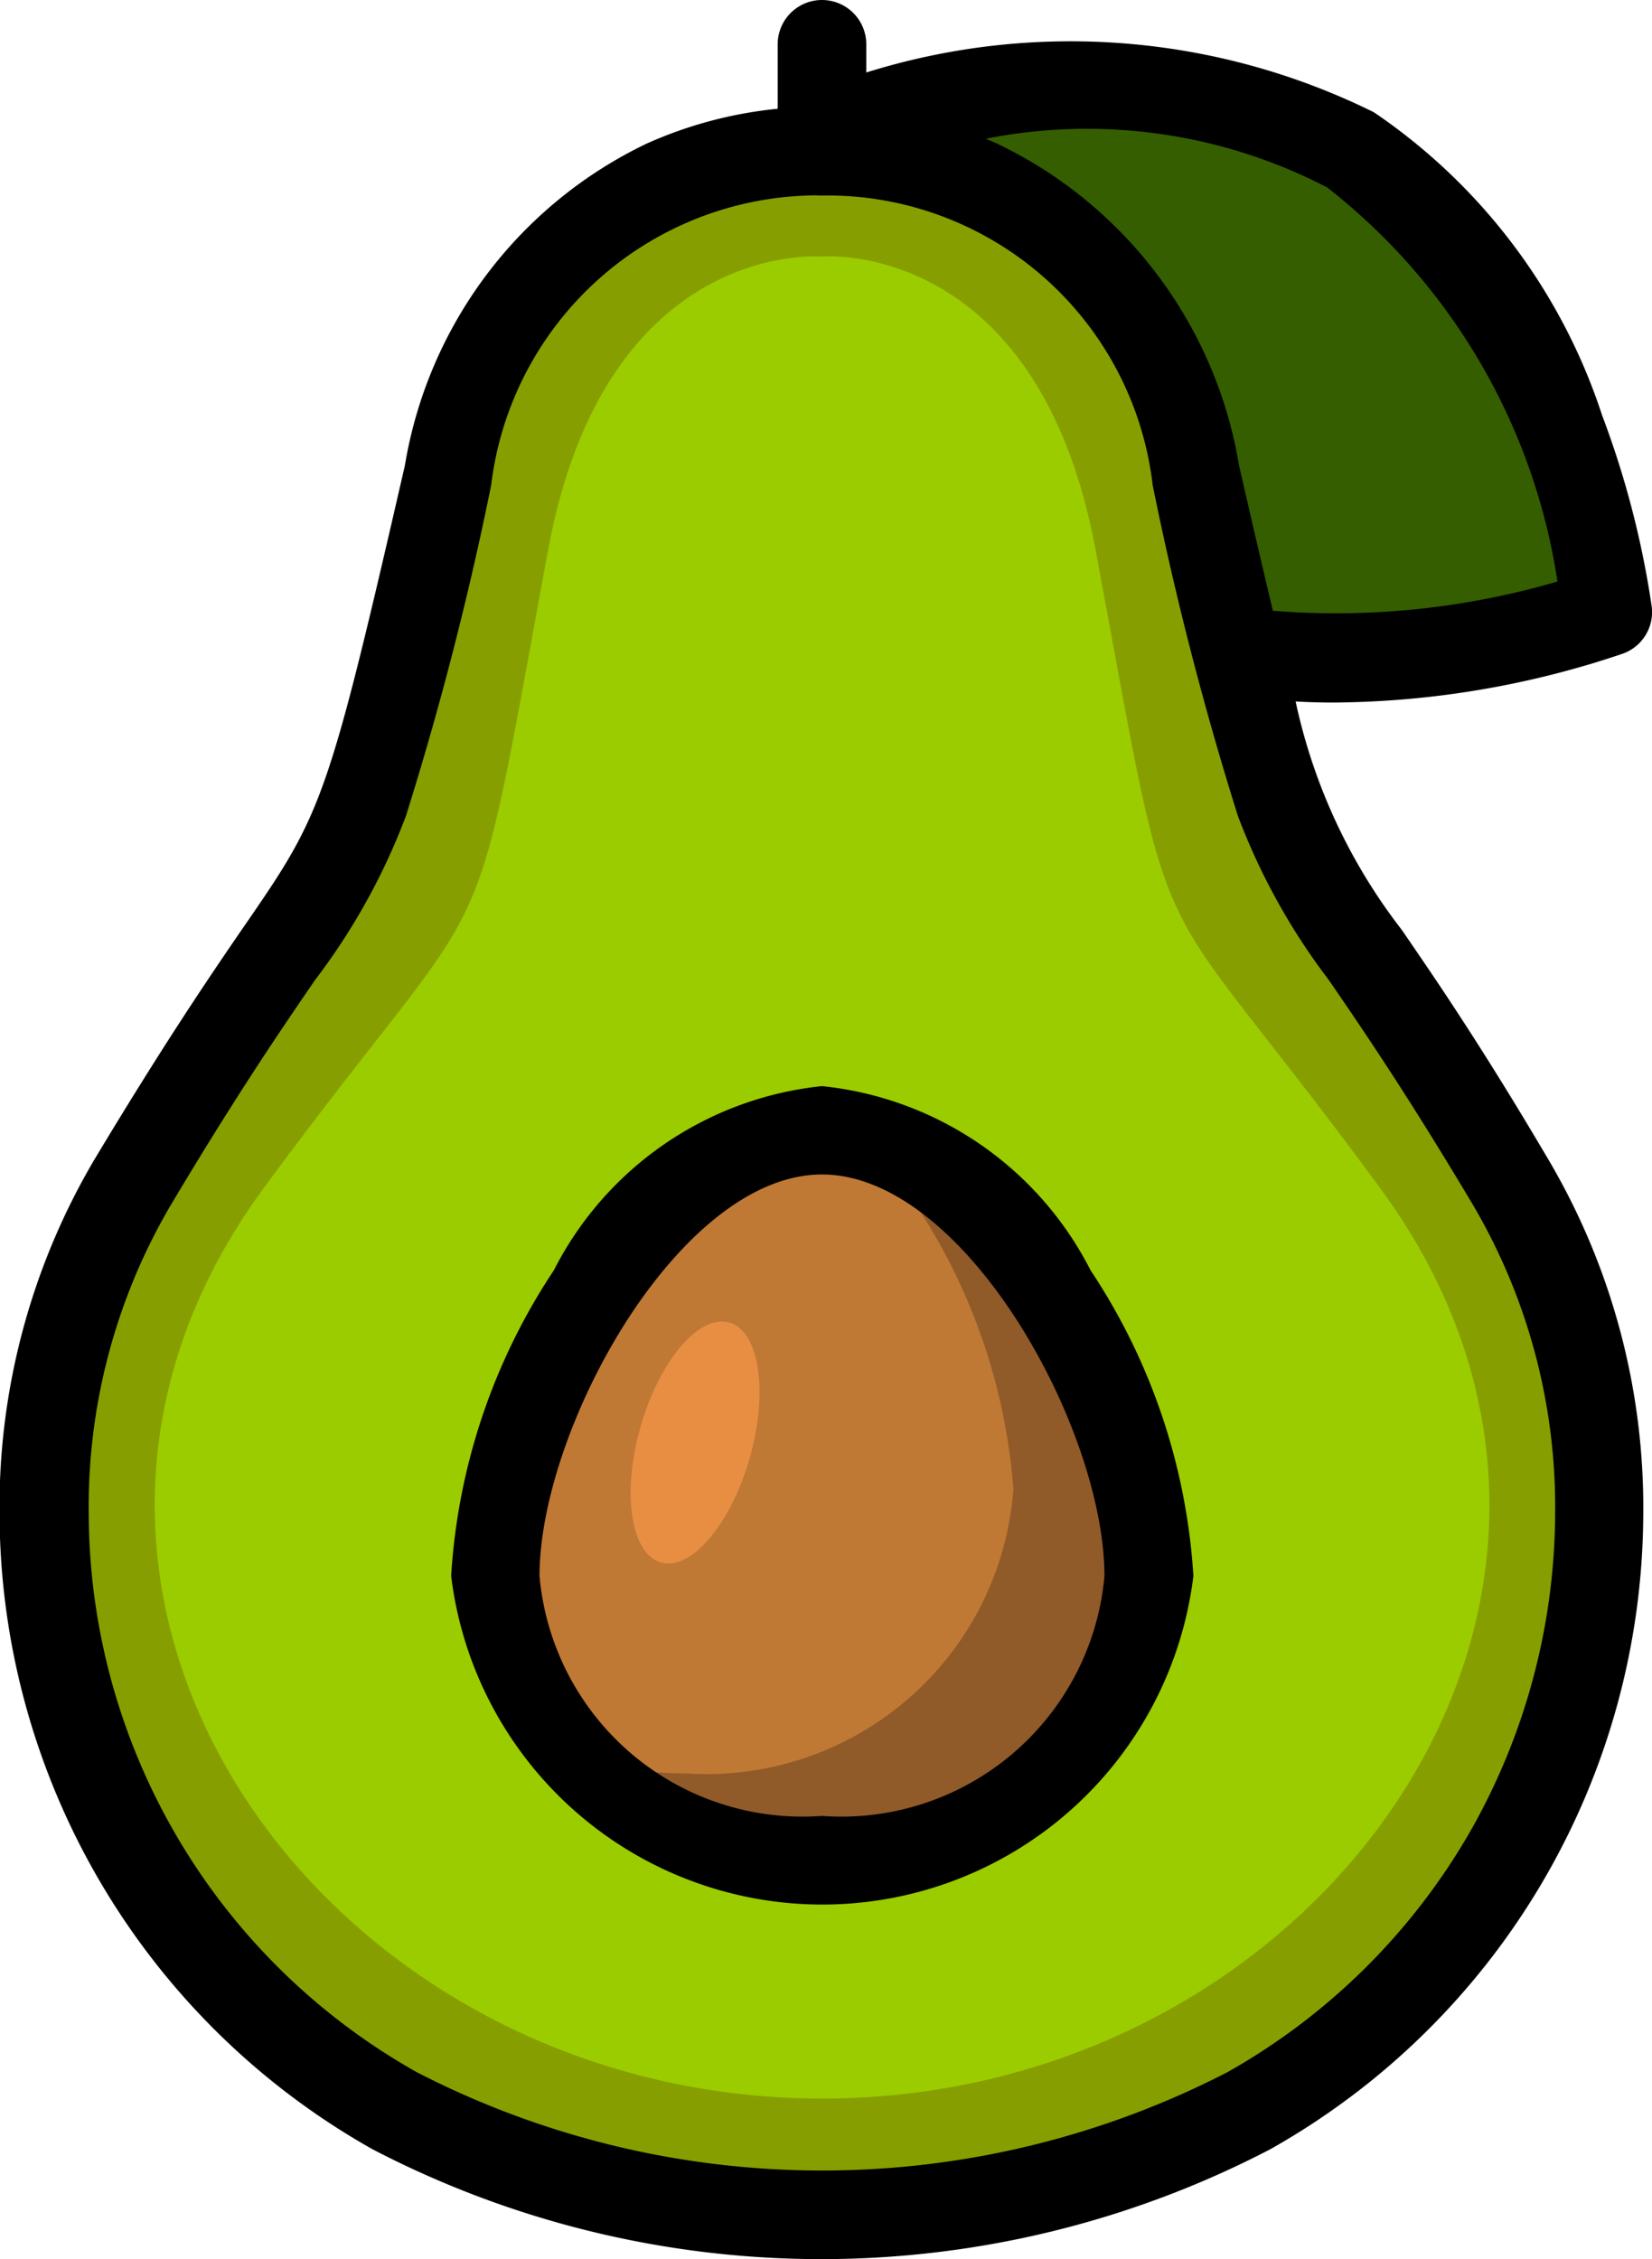
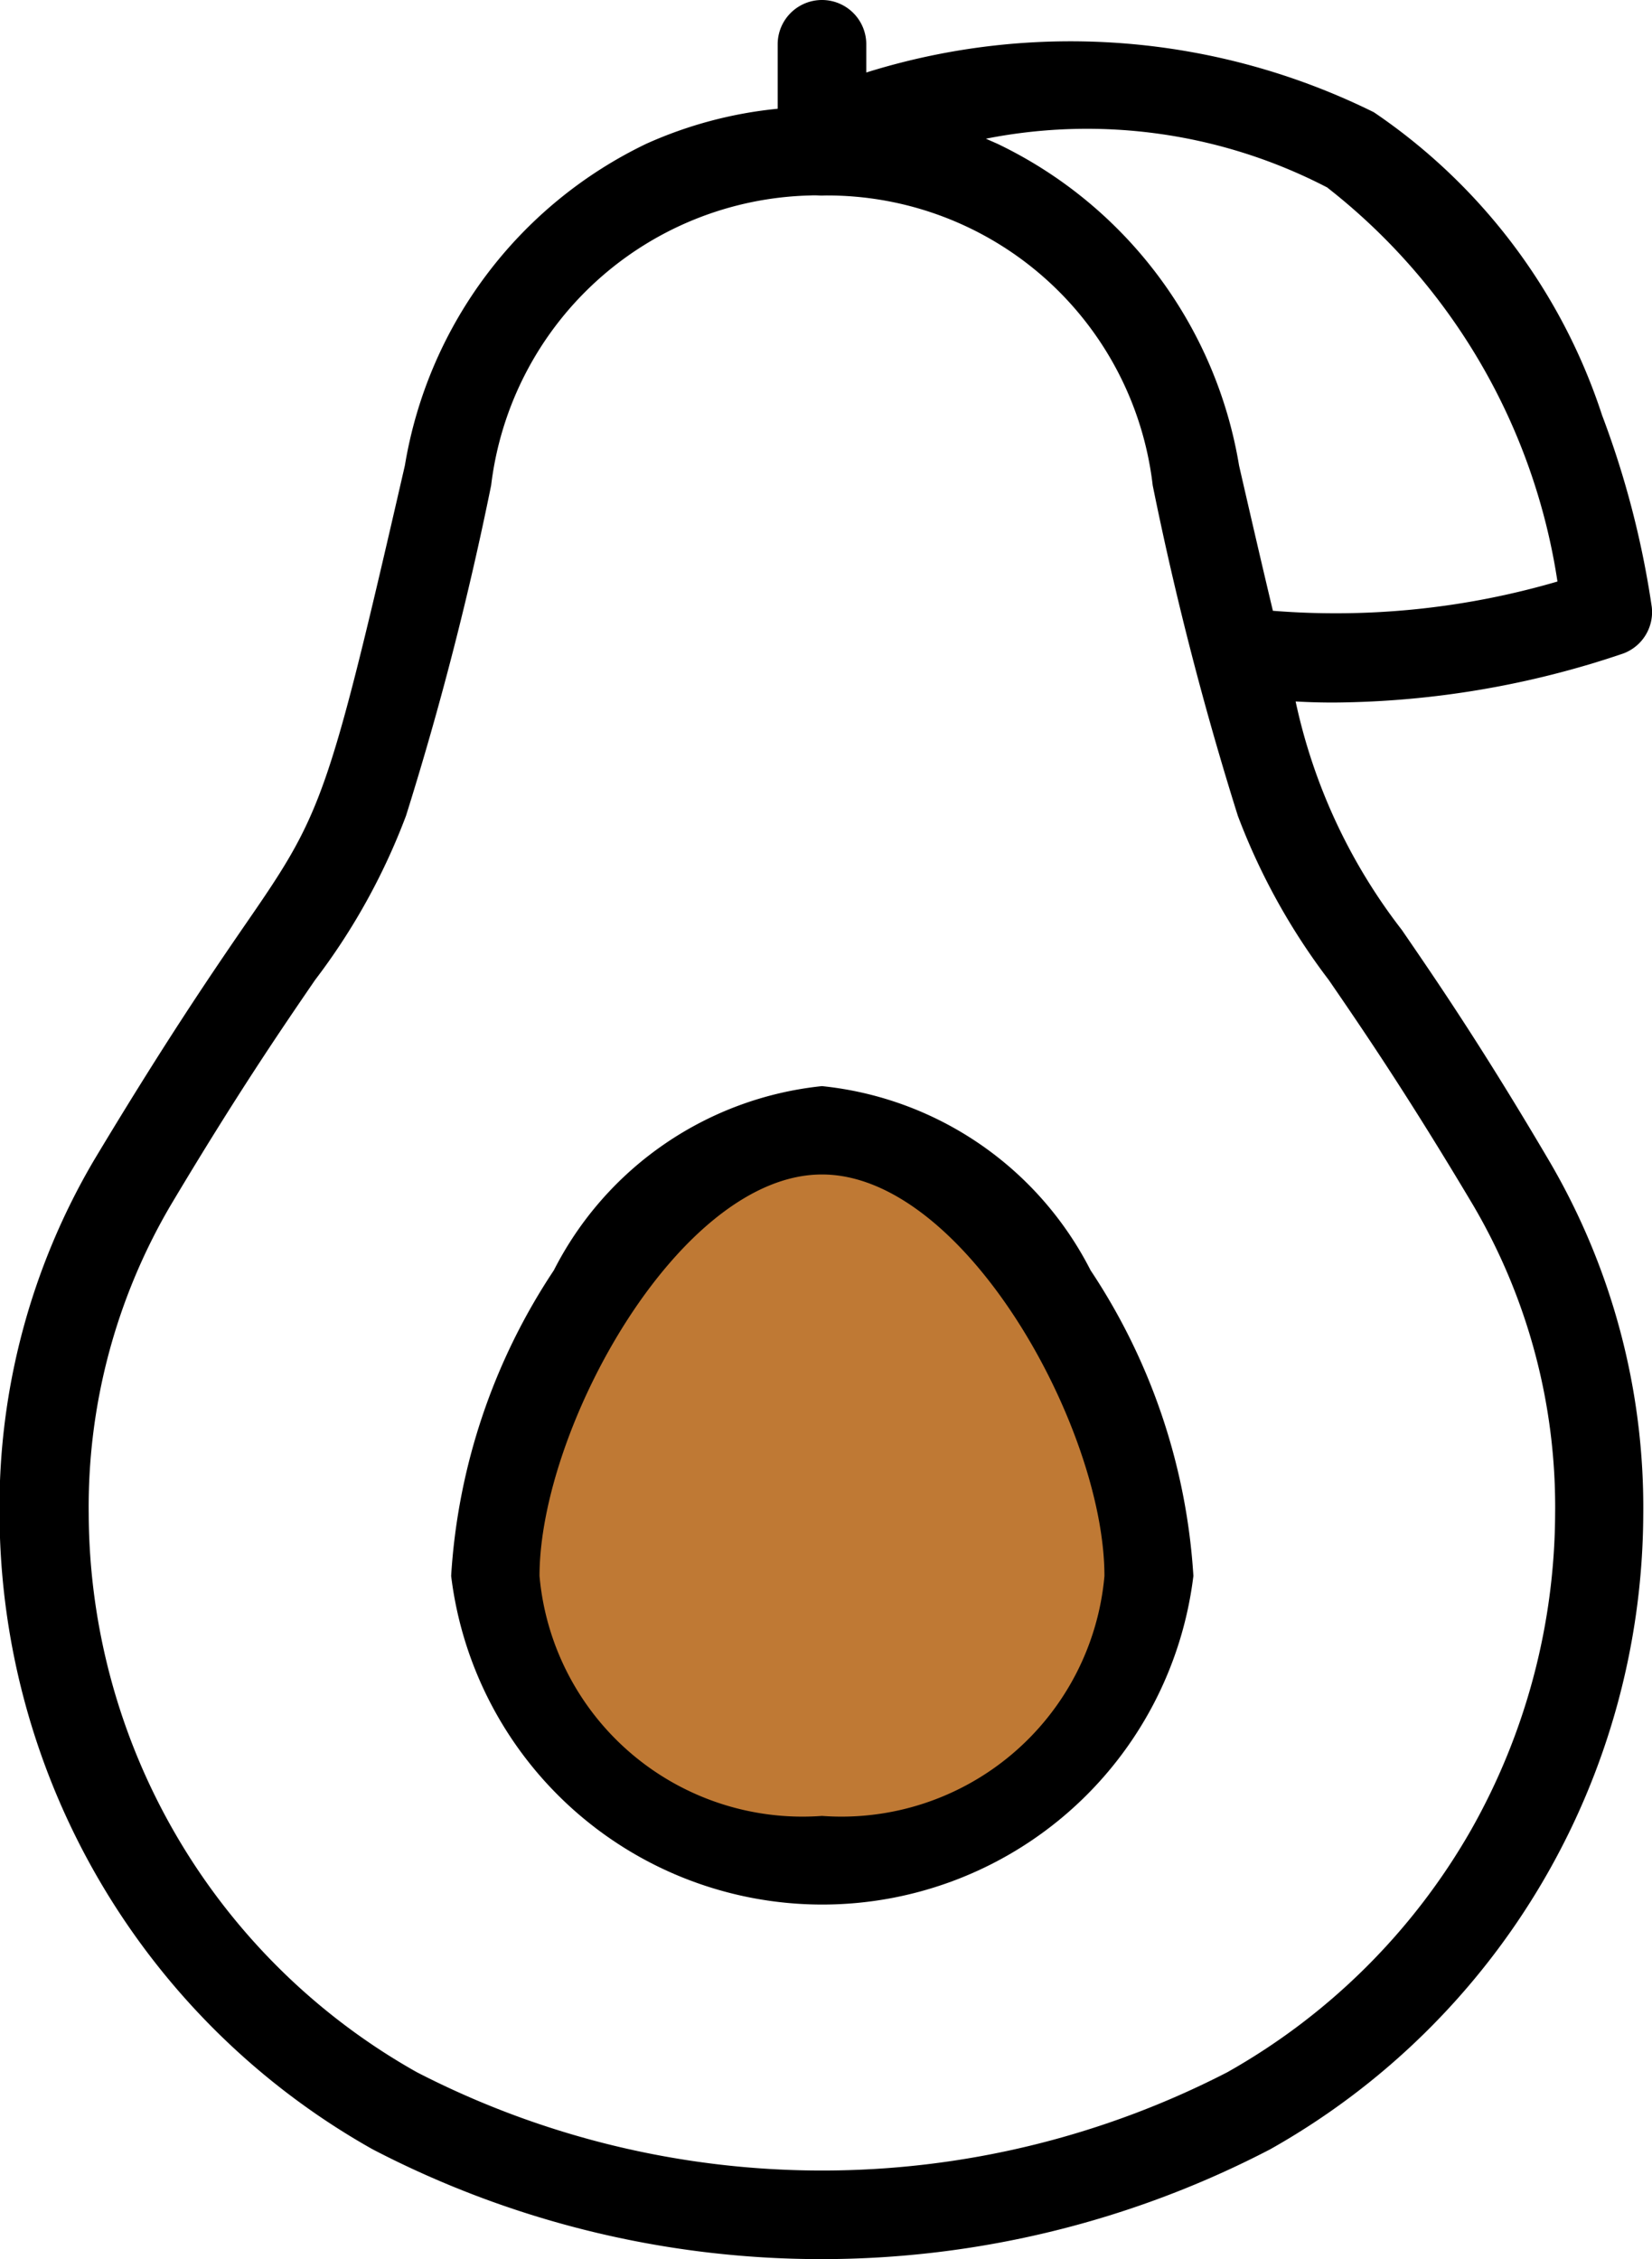
<svg xmlns="http://www.w3.org/2000/svg" width="14.171" height="19.382" viewBox="0 0 14.171 19.382">
  <g id="menu-icone-four" transform="translate(-68.792 0.04)">
-     <path id="Path_52" data-name="Path 52" d="M261.839,24.054s-2.673.984-4.534-.151-2.2-3.963-2.2-3.963,2.673-.984,4.534.151S261.839,24.054,261.839,24.054Z" transform="translate(-179.256 -18.843)" fill="#355e00" />
-     <path id="Path_53" data-name="Path 53" d="M85.541,51.977c5.863,0,7.942-5.449,5.915-8.852s-1.745-1.876-2.708-6.072a3.24,3.24,0,0,0-6.414,0c-.963,4.2-.681,2.668-2.708,6.072S79.675,51.977,85.541,51.977Z" transform="translate(-9.697 -33.014)" fill="#879e00" />
-     <path id="Path_54" data-name="Path 54" d="M109.581,73.863c4.289,0,7.349-4.325,4.79-7.807-2.055-2.8-1.741-1.695-2.445-5.486-.5-2.675-2.347-2.51-2.347-2.51s-1.849-.164-2.347,2.51c-.7,3.792-.389,2.691-2.444,5.486C102.234,69.538,105.292,73.863,109.581,73.863Z" transform="translate(-33.737 -55.899)" fill="#9acc00" />
    <path id="Path_55" data-name="Path 55" d="M186.608,259.983a2.832,2.832,0,0,1-5.608,0c0-1.346,1.255-3.823,2.8-3.823S186.608,258.636,186.608,259.983Z" transform="translate(-107.961 -246.502)" fill="#bf7934" />
-     <path id="Path_56" data-name="Path 56" d="M199.877,257.23a5.117,5.117,0,0,1,1.3,3.039,2.64,2.64,0,0,1-2.8,2.438,3.173,3.173,0,0,1-1.024-.168,2.971,2.971,0,0,0,2.186.912,2.64,2.64,0,0,0,2.8-2.438C202.339,259.766,201.265,257.554,199.877,257.23Z" transform="translate(-123.692 -247.532)" fill="#915a29" />
-     <ellipse id="Ellipse_8" data-name="Ellipse 8" cx="1.07" cy="0.487" rx="1.07" ry="0.487" transform="translate(73.993 13.231) rotate(-74.102)" fill="#e88e43" />
    <path id="Path_57" data-name="Path 57" d="M174.183,246.13a2.917,2.917,0,0,0-2.3,1.58,5.32,5.32,0,0,0-.881,2.622,3.207,3.207,0,0,0,6.367,0,5.324,5.324,0,0,0-.882-2.622A2.919,2.919,0,0,0,174.183,246.13Zm0,6.261a2.265,2.265,0,0,1-2.423-2.058c0-1.265,1.2-3.445,2.423-3.445s2.423,2.178,2.423,3.445A2.265,2.265,0,0,1,174.183,252.391Z" transform="translate(-98.34 -236.852)" />
    <path id="Path_58" data-name="Path 58" d="M80.817,7.938a4.858,4.858,0,0,1-.911-1.96q.174.01.344.009a7.869,7.869,0,0,0,2.465-.42.379.379,0,0,0,.246-.4,7.86,7.86,0,0,0-.426-1.644,5.023,5.023,0,0,0-1.958-2.6A5.866,5.866,0,0,0,76.223.582V.34a.38.38,0,1,0-.76,0V.893a3.605,3.605,0,0,0-1.126.3,3.739,3.739,0,0,0-2.072,2.761c-.672,2.926-.712,2.986-1.4,3.983-.288.42-.681,1-1.268,1.979a5.87,5.87,0,0,0-.809,3.035,6.277,6.277,0,0,0,3.2,5.448,8.336,8.336,0,0,0,7.7,0,6.279,6.279,0,0,0,3.2-5.448,5.874,5.874,0,0,0-.809-3.035C81.5,8.932,81.105,8.358,80.817,7.938ZM80.18,1.571a5.293,5.293,0,0,1,1.972,3.378,6.775,6.775,0,0,1-2.441.251c-.083-.347-.178-.757-.29-1.245a3.738,3.738,0,0,0-2.072-2.761l-.1-.044a4.469,4.469,0,0,1,2.933.421Zm1.23,14.09a5.534,5.534,0,0,1-2.09,2.077,7.586,7.586,0,0,1-6.952,0,5.519,5.519,0,0,1-2.815-4.79,5.113,5.113,0,0,1,.7-2.643c.573-.962.96-1.526,1.242-1.938a5.539,5.539,0,0,0,.78-1.409,28.128,28.128,0,0,0,.73-2.834,2.825,2.825,0,0,1,2.736-2.487.591.591,0,0,1,.073,0,.406.406,0,0,0,.053,0A2.811,2.811,0,0,1,78.68,4.124a27.978,27.978,0,0,0,.73,2.834,5.561,5.561,0,0,0,.78,1.409c.282.411.669.975,1.242,1.938a5.113,5.113,0,0,1,.7,2.643A5.557,5.557,0,0,1,81.41,15.661Z" />
  </g>
</svg>